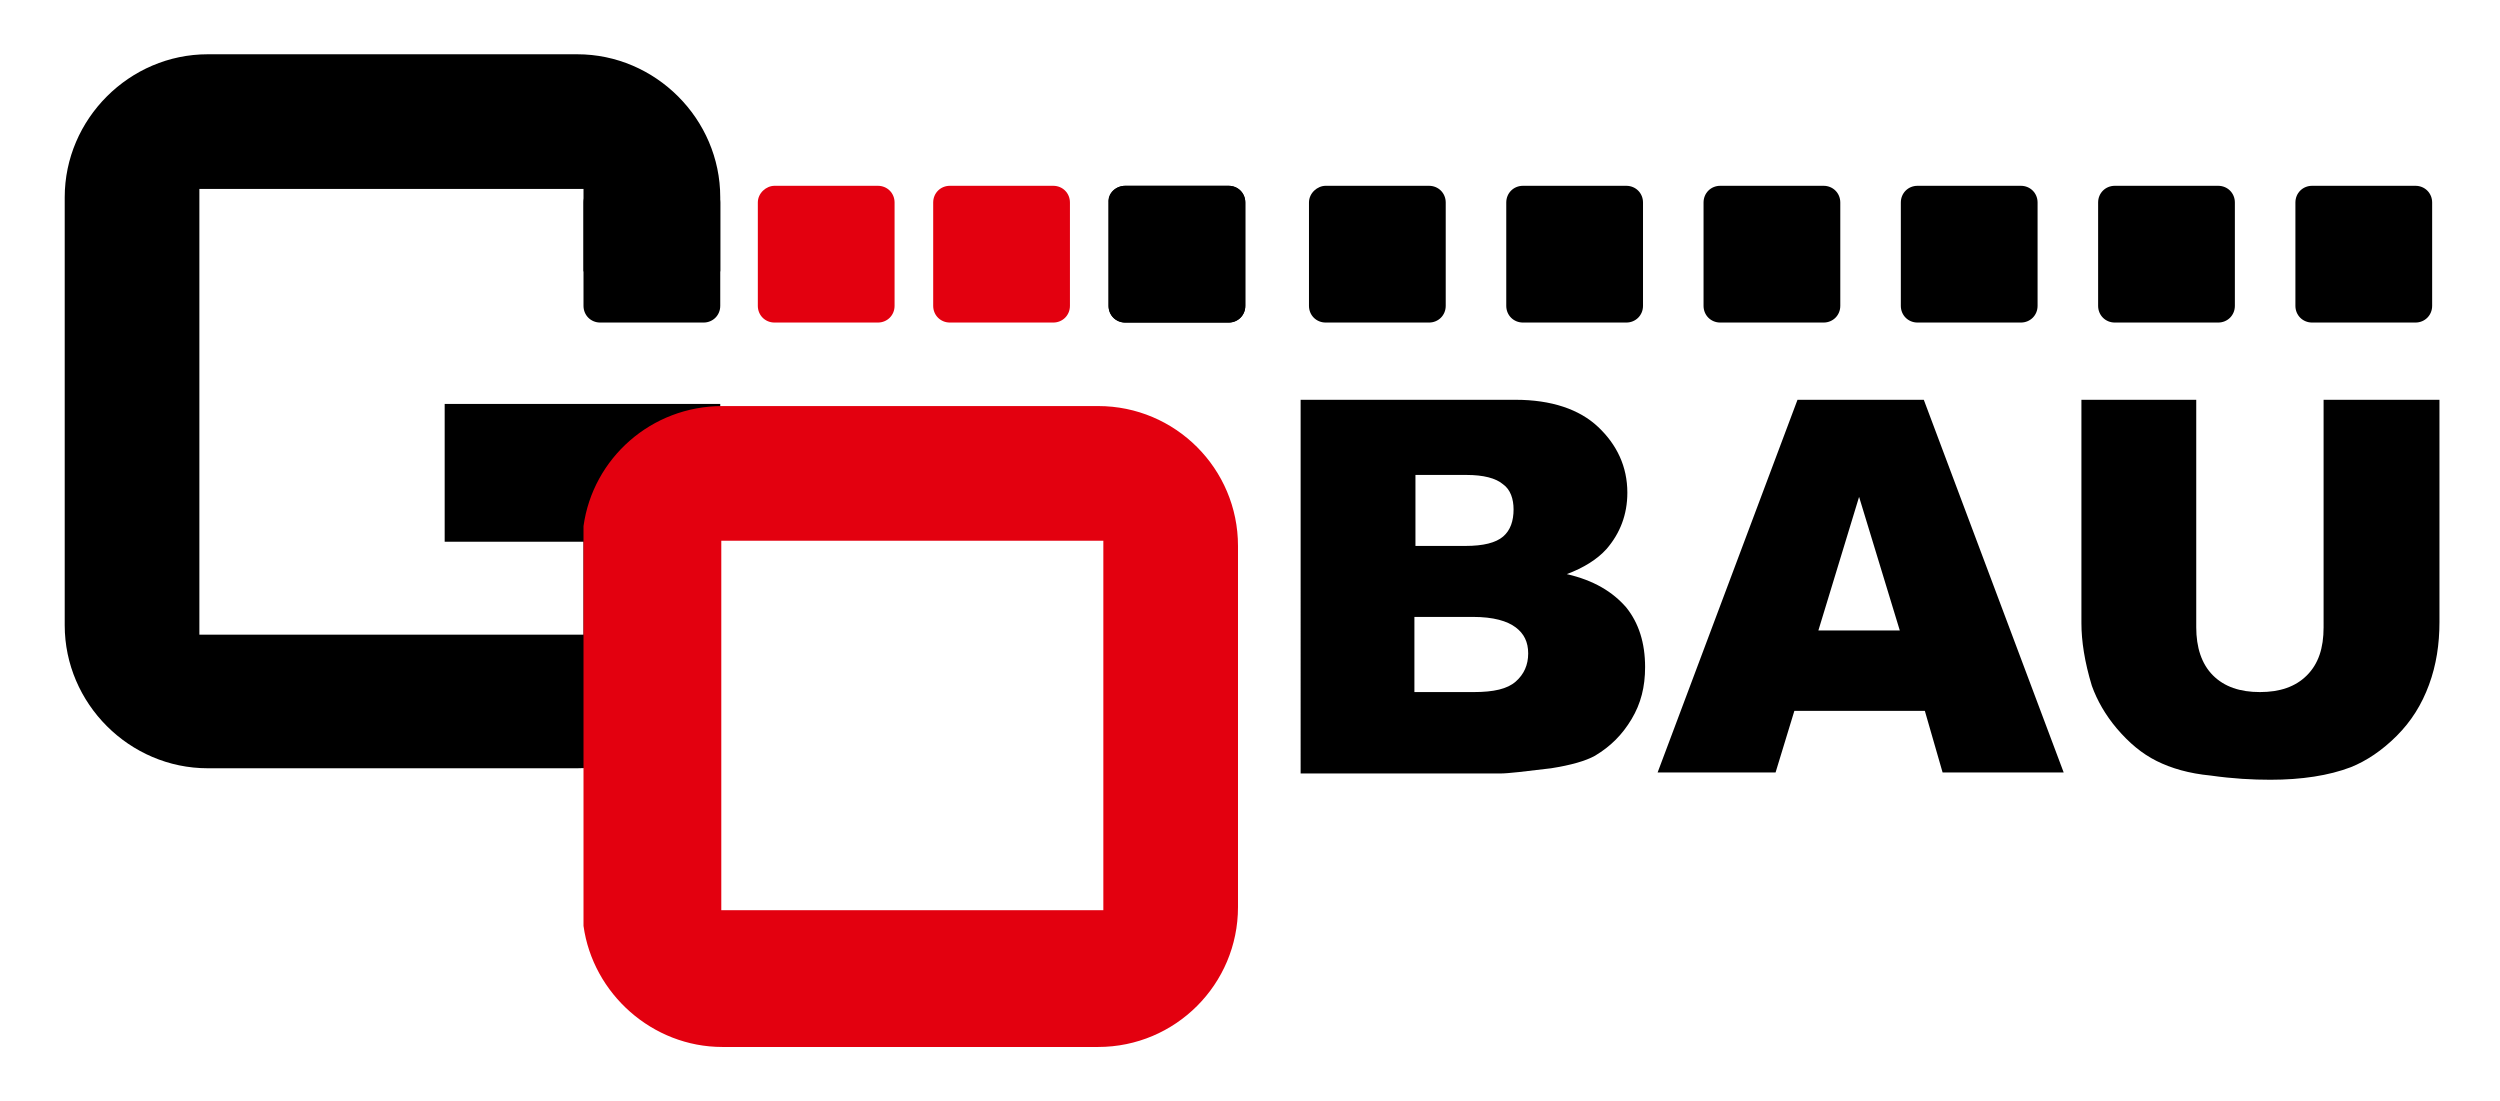
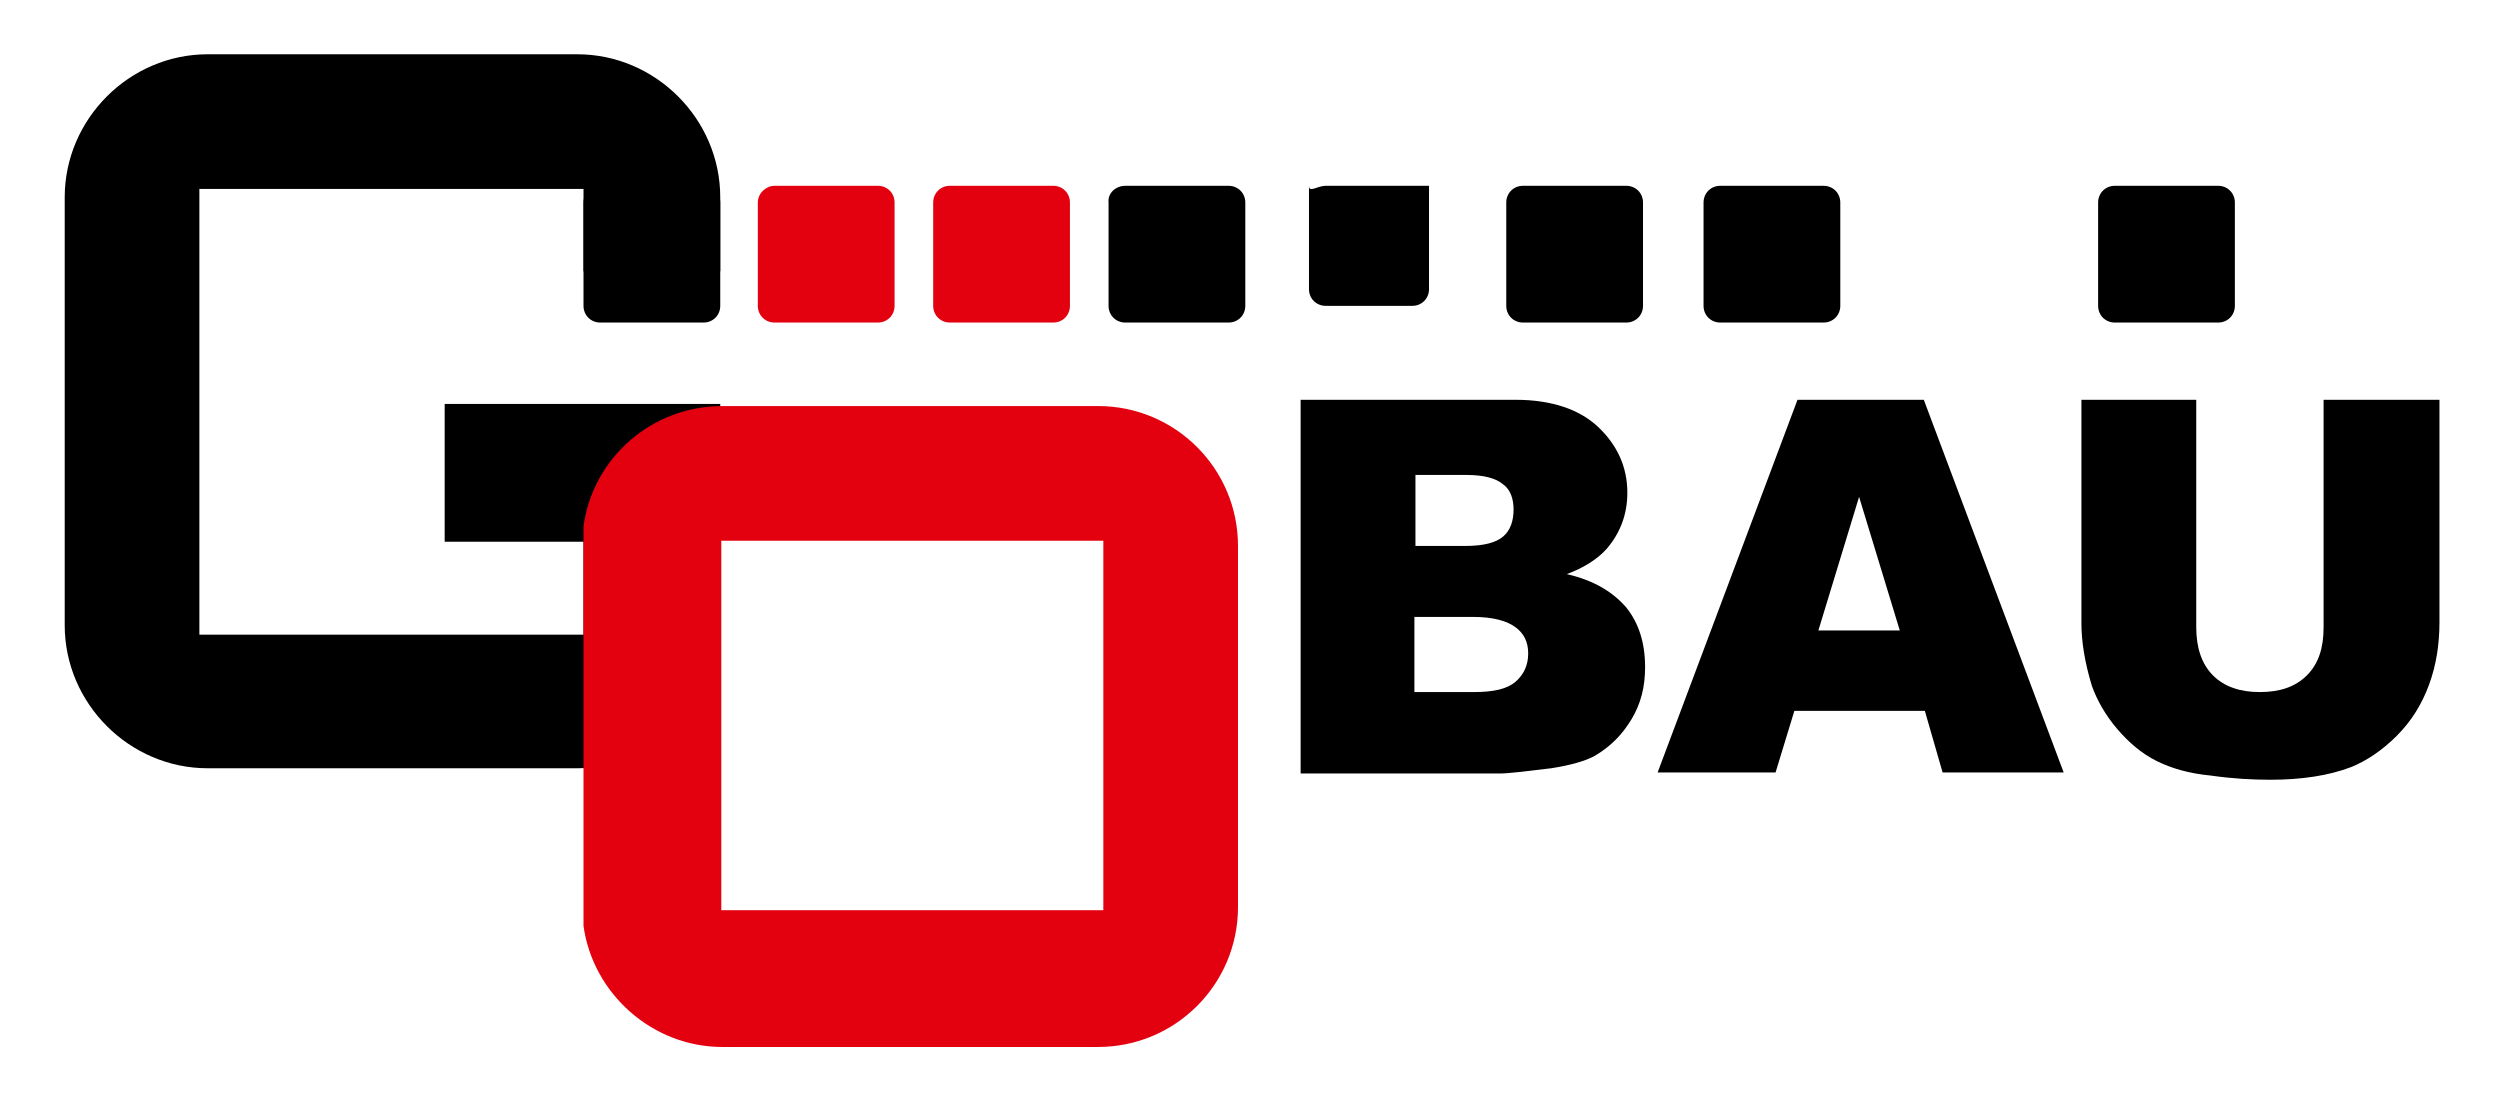
<svg xmlns="http://www.w3.org/2000/svg" version="1.1" id="Ebene_1" x="0px" y="0px" viewBox="0 0 239.5 105.5" style="enable-background:new 0 0 239.5 105.5;" xml:space="preserve">
  <style type="text/css">
	.st0{fill-rule:evenodd;clip-rule:evenodd;}
	.st1{fill-rule:evenodd;clip-rule:evenodd;fill:#E3000F;}
</style>
  <path class="st0" d="M55.9,26v-7.9H19.1v42.7h36.8v-8.9H42.6V38.7H69v21.2c0,7.5-6.2,13.7-13.7,13.7H19.9c-7.5,0-13.7-6.2-13.7-13.7  v-41c0-7.5,6.2-13.7,13.7-13.7h35.4c7.5,0,13.7,6.2,13.7,13.7V26H55.9z" />
  <path class="st1" d="M69.2,38.9h36c7.4,0,13.4,6,13.4,13.4v34.6c0,7.4-6,13.4-13.4,13.4h-36c-6.7,0-12.4-5.1-13.3-11.6V50.4  C56.8,43.9,62.4,38.9,69.2,38.9L69.2,38.9z M105.7,51.8H69.1v35.4h36.6V51.8z" />
  <path class="st0" d="M57.5,17.8h9.9c0.9,0,1.6,0.7,1.6,1.6v9.9c0,0.9-0.7,1.6-1.6,1.6h-9.9c-0.9,0-1.6-0.7-1.6-1.6v-9.9  C55.9,18.5,56.6,17.8,57.5,17.8z" />
  <path class="st1" d="M74.2,17.8h9.9c0.9,0,1.6,0.7,1.6,1.6v9.9c0,0.9-0.7,1.6-1.6,1.6h-9.9c-0.9,0-1.6-0.7-1.6-1.6v-9.9  C72.6,18.5,73.4,17.8,74.2,17.8z" />
  <path class="st1" d="M91,17.8h9.9c0.9,0,1.6,0.7,1.6,1.6v9.9c0,0.9-0.7,1.6-1.6,1.6H91c-0.9,0-1.6-0.7-1.6-1.6v-9.9  C89.4,18.5,90.1,17.8,91,17.8z" />
-   <path class="st0" d="M107.8,17.8h9.9c0.9,0,1.6,0.7,1.6,1.6v9.9c0,0.9-0.7,1.6-1.6,1.6h-9.9c-0.9,0-1.6-0.7-1.6-1.6v-9.9  C106.2,18.5,106.9,17.8,107.8,17.8z" />
  <path class="st0" d="M107.8,17.8h9.9c0.9,0,1.6,0.7,1.6,1.6v9.9c0,0.9-0.7,1.6-1.6,1.6h-9.9c-0.9,0-1.6-0.7-1.6-1.6v-9.9  C106.1,18.5,106.9,17.8,107.8,17.8z" />
-   <path class="st0" d="M127,17.8h9.9c0.9,0,1.6,0.7,1.6,1.6v9.9c0,0.9-0.7,1.6-1.6,1.6H127c-0.9,0-1.6-0.7-1.6-1.6v-9.9  C125.4,18.5,126.2,17.8,127,17.8z" />
+   <path class="st0" d="M127,17.8h9.9v9.9c0,0.9-0.7,1.6-1.6,1.6H127c-0.9,0-1.6-0.7-1.6-1.6v-9.9  C125.4,18.5,126.2,17.8,127,17.8z" />
  <path class="st0" d="M145.9,17.8h9.9c0.9,0,1.6,0.7,1.6,1.6v9.9c0,0.9-0.7,1.6-1.6,1.6h-9.9c-0.9,0-1.6-0.7-1.6-1.6v-9.9  C144.3,18.5,145,17.8,145.9,17.8z" />
  <path class="st0" d="M164.8,17.8h9.9c0.9,0,1.6,0.7,1.6,1.6v9.9c0,0.9-0.7,1.6-1.6,1.6h-9.9c-0.9,0-1.6-0.7-1.6-1.6v-9.9  C163.2,18.5,163.9,17.8,164.8,17.8z" />
-   <path class="st0" d="M183.7,17.8h9.9c0.9,0,1.6,0.7,1.6,1.6v9.9c0,0.9-0.7,1.6-1.6,1.6h-9.9c-0.9,0-1.6-0.7-1.6-1.6v-9.9  C182.1,18.5,182.8,17.8,183.7,17.8z" />
  <path class="st0" d="M202.6,17.8h9.9c0.9,0,1.6,0.7,1.6,1.6v9.9c0,0.9-0.7,1.6-1.6,1.6h-9.9c-0.9,0-1.6-0.7-1.6-1.6v-9.9  C201,18.5,201.7,17.8,202.6,17.8z" />
-   <path class="st0" d="M221.5,17.8h9.9c0.9,0,1.6,0.7,1.6,1.6v9.9c0,0.9-0.7,1.6-1.6,1.6h-9.9c-0.9,0-1.6-0.7-1.6-1.6v-9.9  C219.9,18.5,220.6,17.8,221.5,17.8z" />
  <path class="st0" d="M124.5,38.3h20.7c3.4,0,6.1,0.9,7.9,2.6c1.8,1.7,2.8,3.8,2.8,6.3c0,2.1-0.7,3.9-2,5.4c-0.9,1-2.2,1.8-3.8,2.4  c2.6,0.6,4.4,1.7,5.7,3.2c1.2,1.5,1.8,3.4,1.8,5.7c0,1.9-0.4,3.5-1.3,5c-0.9,1.5-2,2.6-3.5,3.5c-0.9,0.5-2.3,0.9-4.2,1.2  c-2.5,0.3-4.1,0.5-4.9,0.5h-19.1V38.3L124.5,38.3z M135.6,52.3h4.8c1.7,0,2.9-0.3,3.6-0.9c0.7-0.6,1-1.5,1-2.6c0-1-0.3-1.9-1-2.4  c-0.7-0.6-1.9-0.9-3.5-0.9h-4.9V52.3L135.6,52.3z M135.6,66.3h5.6c1.9,0,3.2-0.3,4-1c0.8-0.7,1.2-1.6,1.2-2.7c0-1.1-0.4-1.9-1.2-2.5  c-0.8-0.6-2.1-1-4.1-1h-5.6V66.3z" />
  <path class="st0" d="M184.4,68.1h-12.5l-1.8,5.9h-11.3l13.4-35.7h12.1L197.7,74h-11.6L184.4,68.1L184.4,68.1z M182,60.4l-3.9-12.8  l-3.9,12.8H182z" />
  <path class="st0" d="M222.7,38.3h11v21.3c0,2.1-0.3,4.1-1,6c-0.7,1.9-1.7,3.5-3.1,4.9c-1.4,1.4-2.9,2.4-4.4,3  c-2.1,0.8-4.7,1.2-7.7,1.2c-1.7,0-3.6-0.1-5.7-0.4c-2.1-0.2-3.8-0.7-5.2-1.4c-1.4-0.7-2.6-1.7-3.8-3.1c-1.1-1.3-1.9-2.7-2.4-4.1  c-0.7-2.3-1-4.3-1-6V38.3h11v21.8c0,1.9,0.5,3.5,1.6,4.6c1.1,1.1,2.6,1.6,4.5,1.6c1.9,0,3.4-0.5,4.5-1.6c1.1-1.1,1.6-2.6,1.6-4.6  V38.3z" />
</svg>